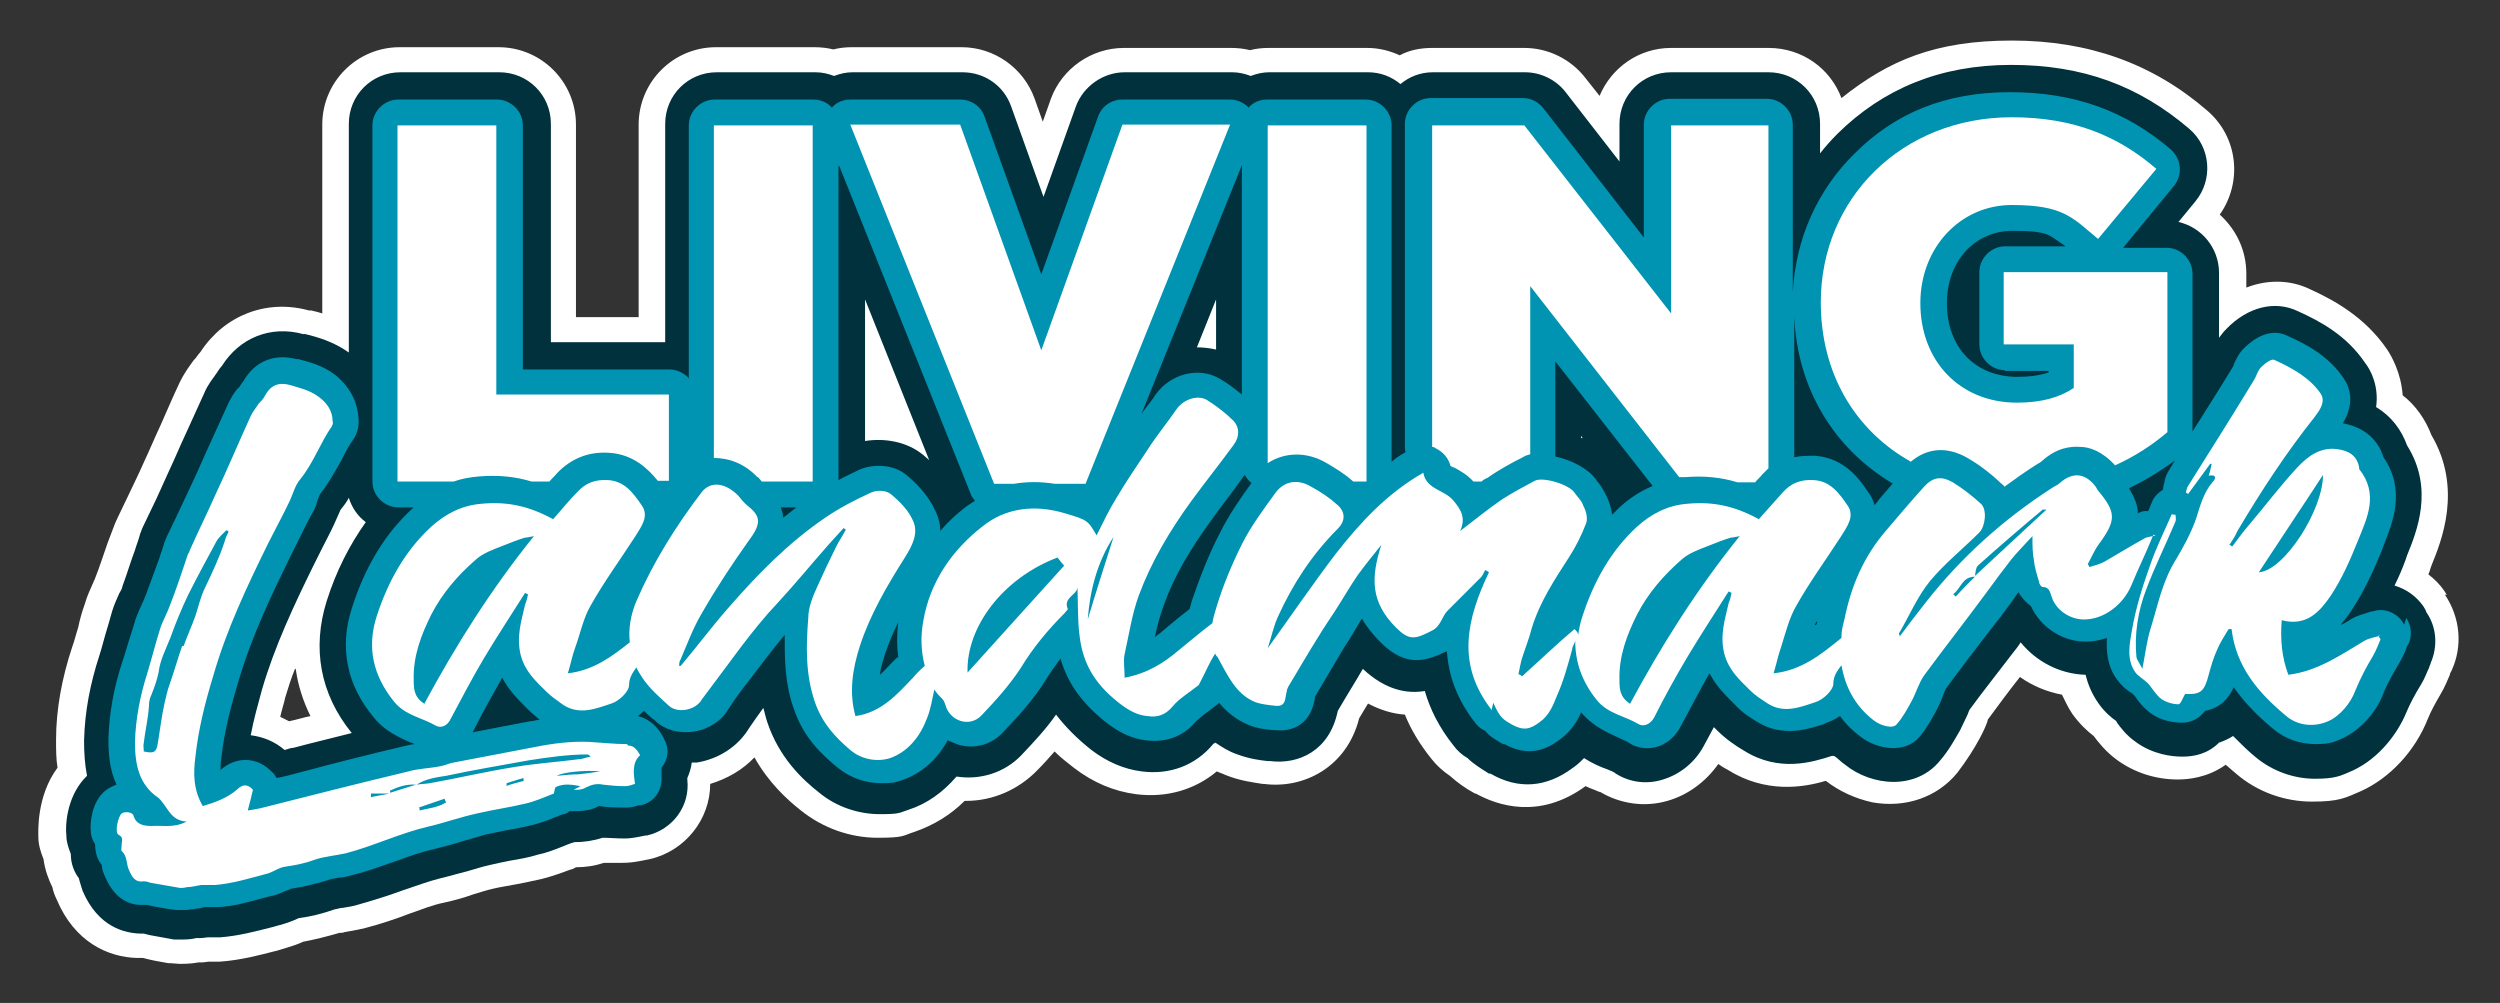
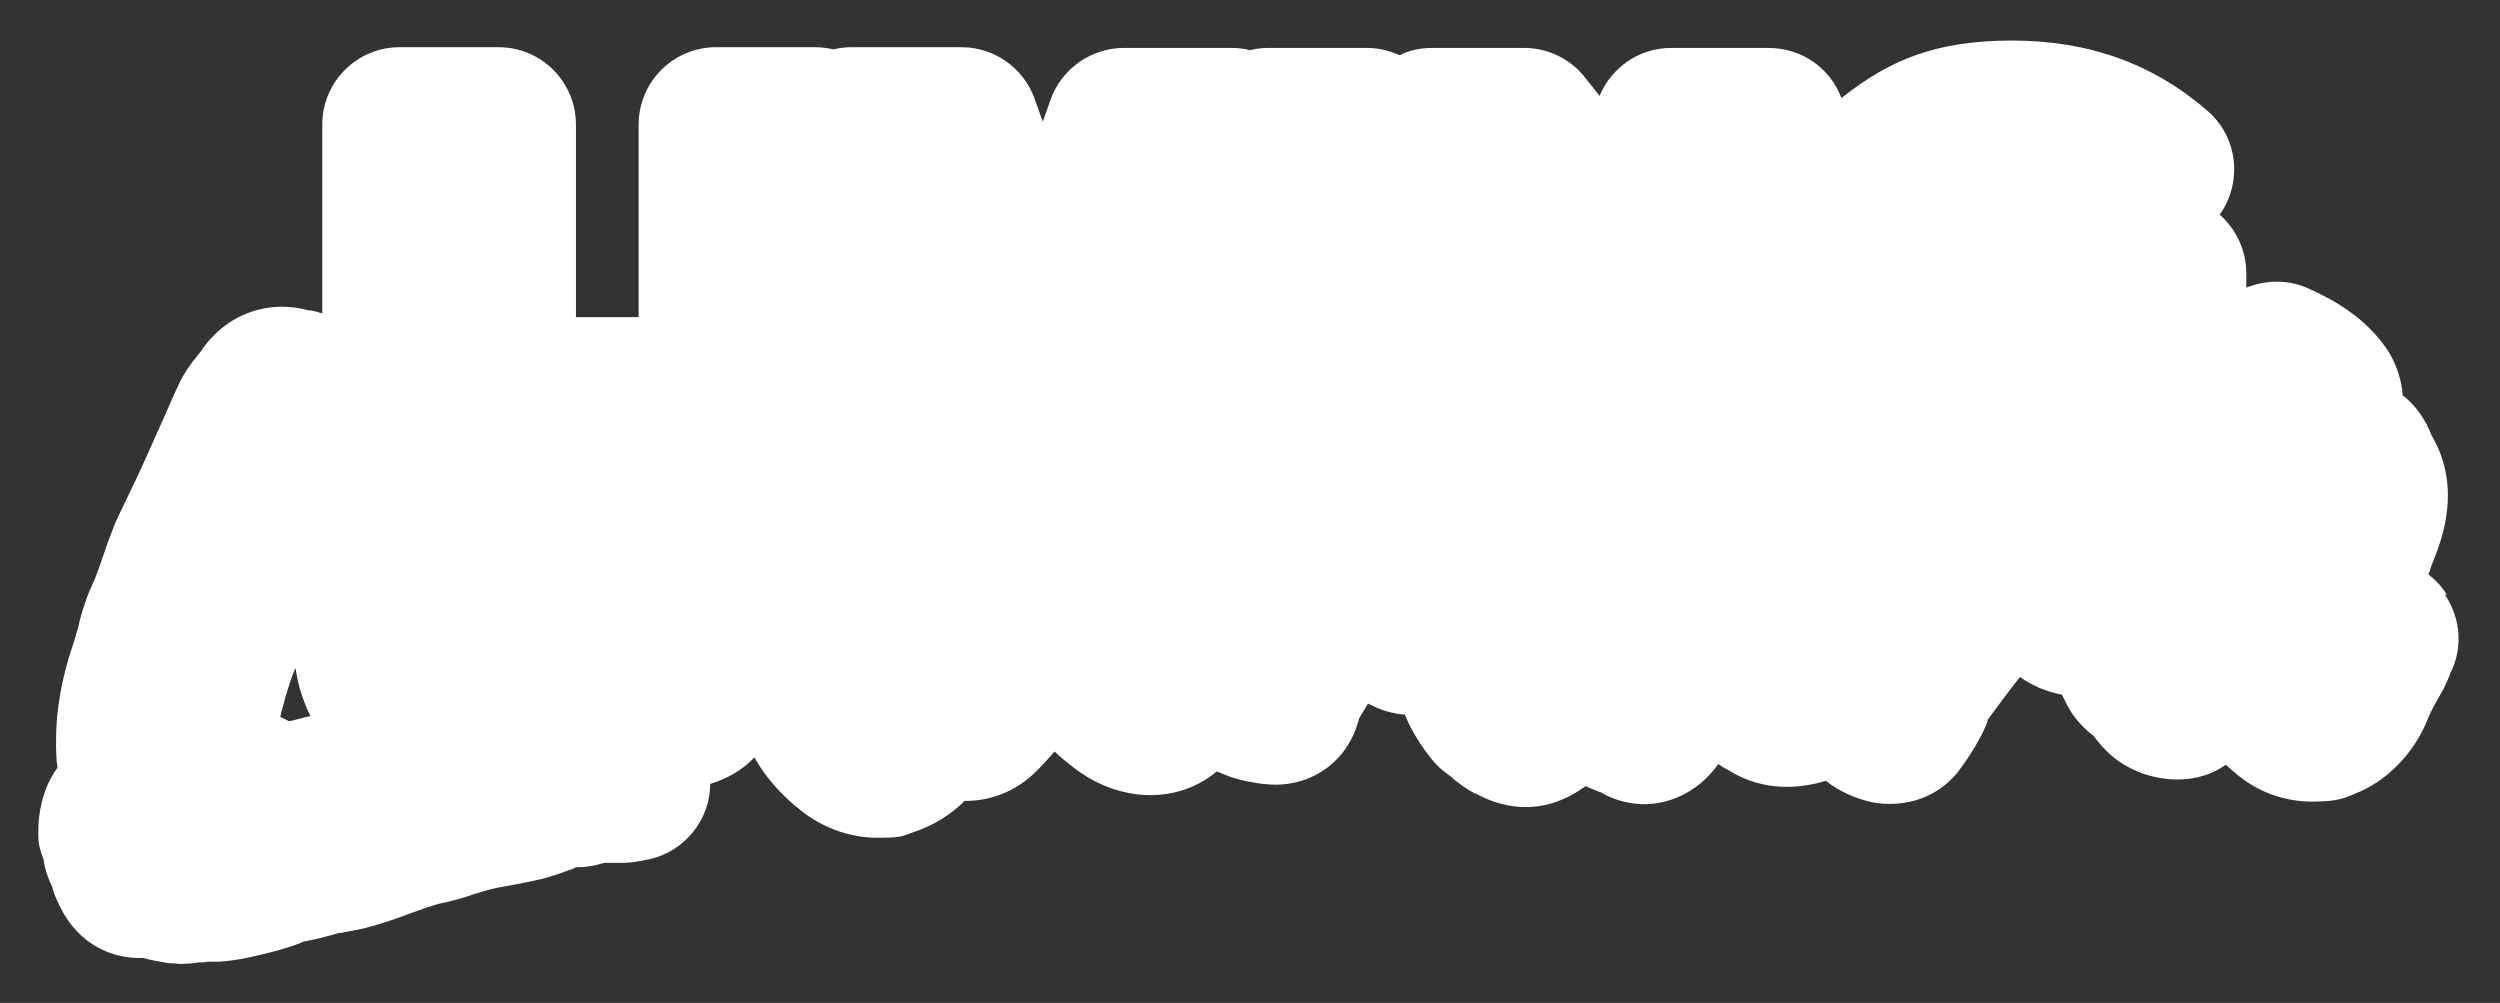
<svg xmlns="http://www.w3.org/2000/svg" id="Layer_2" width="339" height="136" version="1.1" viewBox="0 0 339 136">
  <rect x="0" y="0" width="339" height="136" fill="#333333" stroke="none" />
  <defs>
    <style>
      .st0 {
        fill: #00313c;
      }

      .st1 {
        fill: #fff;
      }

      .st2 {
        fill: #0093b2;
      }
    </style>
  </defs>
  <g id="Layer_1-2">
    <path class="st1" d="M331.8,80.7l-.3-.5c-.6-.9-1.4-1.7-2.2-2.3,0-.2.2-.4.2-.6l.2-.6c1.3-3.2,4.3-10.4,0-17.7-.8-2.1-2.1-4-3.9-5.4-.2-3-1.5-5.3-2.1-6.2-3-4.4-7.2-6.7-10.5-8.2-2.7-1.3-5.8-1.3-8.6-.2v-1.9c0-3.2-1.4-6-3.6-8,3.1-4.4,2.5-10.5-1.7-14.1-7.4-6.4-16.1-9.5-26.5-9.5s-16.7,2.7-23.1,7.8c-1.5-4-5.3-6.8-9.9-6.8h-13.2c-4.4,0-8.1,2.7-9.7,6.5l-1.9-2.4c-2-2.6-5.1-4.1-8.3-4.1h-12.5c-1.6,0-3.1.3-4.4,1-1.3-.6-2.8-1-4.4-1h-13.4c-.9,0-1.7.1-2.5.3-.8-.2-1.7-.3-2.5-.3h-14.6c-4.4,0-8.4,2.8-9.9,6.9l-1.1,3.1-1.1-3.1c-1.5-4.2-5.5-7-9.9-7h-14.9c-.9,0-1.7.1-2.5.3-.8-.2-1.7-.3-2.5-.3h-13.4c-5.8,0-10.5,4.7-10.5,10.5v26.1h-8.5v-26.1c0-5.8-4.7-10.5-10.5-10.5h-13.4c-5.8,0-10.5,4.7-10.5,10.5v25.6c-.6-.2-1.1-.3-1.5-.4h-.3c-5.8-1.6-11.5.7-14.7,5.6-.2.2-.4.5-.7.9,0,0-.1.1-.2.2-.5.7-1.3,1.7-2,3.2-.9,1.9-1.7,3.8-2.5,5.6-.8,1.7-1.5,3.4-2.3,5.1-.7,1.6-1.5,3.2-2.3,4.9-.4.8-.8,1.7-1.2,2.5-.3.6-.5,1.1-.6,1.4l-.8,2.1c-.6,1.7-1.1,3.3-1.7,4.8,0,.1-.2.4-.3.7-.3.7-.8,1.7-1.1,2.8-.4,1.1-.7,2.2-.9,3.2-.3.9-.5,1.8-.8,2.6-1.4,4.2-2.2,8.5-2.2,12.6,0,1.3,0,2.6.2,3.8-2.9,3.9-2.6,8.8-2.6,9.4,0,1,.3,2,.7,3,.2,1.5.7,2.8,1.2,3.8.1.5.3,1.1.6,1.7,2.4,5.7,6.9,7.8,10.9,7.9h.8c1.1.3,2.2.5,3.4.7.6,0,1.2.1,1.7.1,1.1,0,1.9-.1,2.4-.2.2,0,.3,0,.5,0,.3,0,.7-.1.9-.1,0,0,.3,0,.5,0,.4,0,.7,0,1,0,2.9-.2,5.4-.9,7.4-1.4.5-.1,1-.3,1.4-.4,1-.3,1.9-.6,2.5-.9,1.6-.3,3.2-.7,4.9-1.2.2,0,.5,0,.7-.1.7-.1,1.6-.3,2.6-.5,2.3-.6,4.4-1.3,6.2-2,1.7-.6,3.2-1.2,4.7-1.5,1.4-.3,2.8-.7,3.9-1.1,1-.3,1.9-.6,2.8-.8.8-.2,1.6-.3,2.6-.5,1.2-.2,2.5-.5,3.9-.8,1.6-.4,2.9-.9,4-1.3.2,0,.5-.2.7-.3,1.3,0,2.6-.2,3.8-.6.8,0,1.6,0,2.5,0,1.7,0,3-.4,3.7-.5h0c4.8-1.1,8.2-5.4,8.2-10.2,2.3-.7,4.4-1.9,6-3.6,1.9,3.4,4.4,5.7,6.3,7.2,3,2.4,6.7,3.7,10.4,3.7s3.4-.3,5-.8c2.6-.9,4.9-2.3,6.8-4.2h.2c3.6,0,7.1-1.5,9.7-4.2.8-.8,1.5-1.6,2.3-2.5.8.8,1.7,1.5,2.6,2.2,2.6,2,5.4,3.2,8.5,3.6,4.1.5,7.9-.6,10.9-3.1.4.2.8.3,1.2.5,2,.8,3.8,1,5,1.2h.2c5.3.7,11.2-2.2,12.9-8.9.4-.7.8-1.3,1.2-2,1.7.9,3.4,1.4,5,1.5.8,2,2,4,3.6,6,.7.9,1.6,1.7,2.5,2.3,1,.9,2.1,1.7,3.4,2.4h.1c2.9,1.6,8.6,3.6,14.9-1,.4.2.9.4,1.2.5.3.1.6.3.8.3,2.7,1.6,6,2.1,9.1,1.2,2.8-.8,5.2-2.6,6.9-5,.4.3.9.6,1.3.8,5.1,3.2,10.2,2.4,13.2,1.5,0,0,0,0,.1,0,1.8,1.4,4,2.4,6.3,2.9,4.5.8,8.8-.7,11.5-4,1.3-1.7,2.3-3.3,3-4.6.5-.9.9-1.8,1.1-2.4,0,0,0-.2.1-.3,1.4-1.9,2.8-3.8,4.3-5.7,1.7,1.2,3.6,2,5.7,2.4.4.8.8,1.7,1.4,2.6,1,1.4,2.1,2.4,2.9,3,.6.8,1.6,2.1,3.1,3.2,2.3,1.7,5.2,2.7,8.3,2.7,1.3,0,4-.2,6.5-2,.5.4.9.8,1.4,1.2,2.9,2.5,6.6,3.8,10.3,3.8s4.5-.5,6.6-1.4c4-1.8,7.4-5.5,9.1-9.8.4-1,1-2.1,1.7-3.3.6-1,1-2,1.3-2.7,0-.2.1-.3.2-.5,1.6-3.4,1.2-7.3-.9-10.4h0ZM40.1,90.7c.3,2.2,1,4.4,2,6.4-1,.2-1.9.5-2.9.7-.4-.2-.8-.4-1.2-.6.2-.9.5-1.8.7-2.7.4-1.3.8-2.6,1.3-3.8Z" />
-     <path class="st0" d="M328.9,82.7l-.3-.5c-1-1.4-2.3-2.3-3.9-2.8.6-1.2,1.1-2.4,1.5-3.5l.2-.6c1.3-3.2,3.7-9,0-14.9-.8-2.2-2.2-4-4.2-5.2.4-2.8-.7-5-1.5-6-2.5-3.7-6-5.6-9.1-7-3.1-1.5-6.8-.6-9.7,2.4-.4.4-.7.8-1,1.2v-8.8c0-3.4-2.4-6.2-5.5-6.9l2.3-2.8c2.4-2.9,2.1-7.3-.8-9.8-6.9-5.9-14.5-8.7-24.2-8.7s-17.4,3.3-23.5,9.3c-.9.9-1.7,1.8-2.4,2.7v-4c0-3.9-3.1-7-7-7h-13.2c-3.9,0-7,3.1-7,7v5.1l-7.3-9.4c-1.3-1.7-3.4-2.7-5.5-2.7h-12.5c-1.7,0-3.2.6-4.4,1.6-1.2-1-2.7-1.6-4.4-1.6h-13.4c-.9,0-1.7.2-2.5.5-.8-.3-1.6-.5-2.5-.5h-14.6c-2.9,0-5.6,1.9-6.6,4.6l-4.4,12.3-4.4-12.3c-1-2.8-3.6-4.6-6.6-4.6h-14.9c-.9,0-1.7.2-2.5.5-.8-.3-1.6-.5-2.5-.5h-13.4c-3.9,0-7,3.1-7,7v29.6h-15.5v-29.6c0-3.9-3.1-7-7-7h-13.4c-3.9,0-7,3.1-7,7v31c-2.1-1.5-4.3-2.1-5.9-2.5h-.3c-4.4-1.2-8.6.5-11,4.3-.2.2-.4.5-.6.8,0,0-.1.2-.2.3-.4.6-1.1,1.4-1.6,2.6-.8,1.8-1.7,3.7-2.5,5.5-.8,1.7-1.5,3.4-2.3,5.1-.8,1.7-1.5,3.4-2.3,5-.4.8-.8,1.7-1.2,2.5-.2.4-.3.8-.4,1h0c-.2.8-.5,1.5-.7,2.2-.6,1.6-1.1,3.3-1.7,4.9,0,.2-.2.6-.4.9-.3.7-.7,1.5-1,2.5-.3,1.1-.6,2.1-.9,3.1-.3,1-.5,1.9-.8,2.8-1.3,4-2,7.7-2.1,11.6,0,1.7.1,3.3.4,4.8-2.5,2.4-3,6.1-2.8,8.1,0,.9.3,1.7.6,2.5,0,1.4.5,2.5,1.1,3.3.1.5.3,1,.5,1.7,2.1,4.9,5.7,5.8,8.1,5.8h0s.1,0,.2,0l.8.2c1.1.2,2.2.4,3.3.6.4,0,.8,0,1.2,0,.8,0,1.5-.1,1.8-.2.2,0,.4,0,.6,0,.4,0,.8-.1,1-.1.2,0,.4,0,.7,0,.3,0,.6,0,1,0,2.5-.2,4.7-.8,6.7-1.3.5-.1,1-.3,1.5-.4,1-.3,1.8-.6,2.4-.9,1.6-.2,3.2-.6,4.9-1.2.2,0,.7-.2,1.1-.2.6-.1,1.4-.2,2.3-.5,2.1-.6,4-1.2,5.9-1.9,1.8-.6,3.4-1.2,5-1.6,1.3-.3,2.6-.7,3.8-1,1-.3,2-.6,2.9-.8.8-.2,1.8-.4,2.8-.6,1.2-.2,2.4-.4,3.7-.8,1.4-.3,2.6-.8,3.6-1.2.3-.1.7-.3,1-.4.1,0,.2,0,.3-.1,1.4,0,2.7-.2,3.9-.6.9,0,1.9.1,3,.1s2.2-.3,2.8-.4h.2c3.5-.8,5.9-4,5.5-7.6,0,0,0-.1,0-.2.3-.7.5-1.3.6-2.1.2,0,.5,0,.7,0,3-.5,5.6-2.2,7.1-4.7,0,0,0,0,0,0h0c.7-1,1.3-1.9,1.9-2.7.2.6.3,1.2.5,1.8,1.6,4.9,4.8,7.9,7.1,9.7,2.3,1.9,5.3,2.9,8.2,2.9s2.6-.2,3.9-.6c2.5-.8,4.7-2.4,6.5-4.5,3.2.5,6.5-.5,8.8-2.9,1.7-1.8,3.3-3.5,4.7-5.5,1.3,1.7,2.9,3.3,4.8,4.8,2.1,1.6,4.4,2.6,6.8,2.9,3.8.5,7.3-.8,9.7-3.7,0,0,.1-.1.3-.2.9.6,1.8,1.2,3,1.6,1.6.6,3.1.8,4.1.9h.3c3.9.5,8.1-1.4,9.2-6.8,1.1-1.9,2.3-3.8,3.4-5.7,3.1,2.9,6,3.4,8.4,3,.7,2.4,1.9,4.9,3.9,7.4.5.7,1.2,1.3,1.9,1.7.8.8,1.8,1.4,2.9,2.1h.2c3.8,2.2,7.6,1.9,11.2-.8.6-.4,1.1-.9,1.5-1.3,1.1.7,2.2,1.2,3.1,1.5.5.2,1,.4,1.2.6,1.9,1.2,4.2,1.5,6.4.8,2.3-.7,4.3-2.3,5.5-4.5.5-.9.9-1.7,1.4-2.6,0,0,0,0,0,0,.1.1.3.3.4.4,1.2,1.2,2.5,2.1,3.7,2.8,4.8,3,9.4,1.5,11.9.7h.3c.5.3.9.8,1.5,1.2,3.6,2.9,9.6,3.5,12.9-.6,1.2-1.4,2-2.9,2.7-4.1.4-.8.7-1.5,1-2.1.1-.2.2-.6.3-.7,1.9-2.6,3.9-5.1,5.8-7.6.4-.5.8-1,1.1-1.5,2.1,2.6,5.3,4.3,8.8,4.4.3,1.2.8,2.5,1.7,3.8.9,1.3,1.9,2.1,2.5,2.5h0s0,0,0,.1c.5.7,1.3,1.8,2.6,2.7,2.3,1.7,4.9,2,6.3,2,1.5,0,3.4-.3,5-1.9.6-.2,1.3-.5,1.9-.9,1.1,1.1,2.1,2.1,3.1,2.9,2.3,1.9,5.2,2.9,8,2.9s3.5-.4,5.1-1.1c3.7-1.7,6.2-5.2,7.3-7.9.5-1.2,1.2-2.5,2-3.8.5-.8.8-1.7,1.1-2.3,0-.2.2-.4.2-.6,1-2.3.8-4.9-.6-6.9h0ZM214.4,59.3v-.2l.2.3c0,0-.1,0-.2,0ZM164.9,47.4c-.9-.2-1.7-.3-2.6-.3l2.6-6.5v6.8ZM126,62.4c-.3-.3-.6-.5-.8-.7-2.3-1.9-5.4-2.3-7.9-1.9v-19.2s8.7,21.8,8.7,21.8ZM46.1,69.4c0,0,0-.2.1-.3.4-.5.8-1,1.1-1.6.4,1.3,1.2,2.5,2.3,3.3-2.2,3.1-4,6.6-5.3,10.7-2,6.4-.9,12.6,3.4,17.9-2.7.7-5.3,1.3-7.9,2-.4,0-.8.2-1.2.3-1.4-1.2-3-1.8-4.6-2,.4-2.2,1-4.2,1.5-6.1,1.7-5.9,4.4-11.6,7-16.9.4-.8.8-1.6,1.2-2.4.5-1,1.1-2.1,1.6-3.2.3-.7.6-1.3.8-1.8h0Z" />
-     <path class="st2" d="M326,84.7l-.3-.5c-.9-1.2-2.5-1.8-3.9-1.3-.2,0-.3,0-.5.1-.6.2-1.5.4-2.4.9-.5.3-.9.6-1.4.8,0,0,0,0-.1,0,.8-.9,1.4-1.8,1.7-2.3,1.7-2.6,2.9-5.4,3.9-7.8l.2-.6c1.2-3,3.1-7.5,0-12-.5-1.6-1.8-3.9-5.5-4.6,1.6-2.7,1-4.8.1-6.1-2-3-5-4.6-7.7-5.8-2.5-1.2-4.9.8-5.8,1.7-.8.8-1.1,1.6-1.4,2.2,0,0,0,.2-.1.3-1.5,2.5-3.1,5-4.6,7.4-.3.5-.6.9-.9,1.4v-21.4c0-1.9-1.6-3.5-3.5-3.5h-5.9l6.9-8.4c1.2-1.5,1-3.6-.4-4.9-6.2-5.3-13.1-7.8-21.9-7.8s-15.6,2.9-21,8.3c-5.1,5-8,11.6-8.4,18.8v-22.7c0-1.9-1.6-3.5-3.5-3.5h-13.2c-1.9,0-3.5,1.6-3.5,3.5v15.3l-13.6-17.5c-.7-.9-1.7-1.4-2.8-1.4h-12.5c-1.9,0-3.5,1.6-3.5,3.5v43.6c0,.3,0,.6.1.9-.7.4-1.3.8-1.9,1.3V17c0-1.9-1.6-3.5-3.5-3.5h-13.4c-1,0-1.9.4-2.5,1.1-.6-.7-1.6-1.1-2.5-1.1h-14.6c-1.5,0-2.8.9-3.3,2.3l-7.7,21.4-7.7-21.4c-.5-1.4-1.8-2.3-3.3-2.3h-14.9c-1,0-1.9.4-2.5,1.1-.6-.7-1.5-1.1-2.5-1.1h-13.4c-1.9,0-3.5,1.6-3.5,3.5v34.3c-.6-.7-1.6-1.2-2.6-1.2h-19.9V17c0-1.9-1.6-3.5-3.5-3.5h-13.4c-1.9,0-3.5,1.6-3.5,3.5v48.3c0,1.9,1.6,3.5,3.5,3.5h2.1s0,0,0,0c-3.8,3.4-6.6,8-8.4,13.7-1.7,5.3-.7,10.4,3,14.8,1.5,1.9,3.5,2.7,5,3.4.2,0,.4.2.6.2-.5,0-1.1.2-1.6.3-4.7,1.1-9.4,2.3-13.9,3.5-1.1.3-2.2.6-3.3.8-.2-.3-.3-.6-.6-.8-2-2.1-4.8-2.2-7-.3,0,0,0,0,0,0,0-.4,0-.9.1-1.5.4-3.8,1.4-7.4,2.3-10.4,1.8-6.2,4.6-12,7.3-17.5.4-.8.8-1.6,1.2-2.4.5-1,1-2.1,1.6-3.1.3-.5.5-1,.6-1.5.1-.3.3-.8.4-1,1.2-1.5,2.1-3.2,2.9-4.6.5-1,1-2,1.6-2.8.7-1,.8-2.2.7-3-.1-1.6-.8-3.9-3.2-5.8-1.7-1.3-3.5-1.7-4.9-2.1h-.3c-3-.8-5.7.3-7.2,3,0,0,0,0,0,0-.2.2-.3.4-.5.7,0,.1-.2.2-.3.3-.4.5-.8,1.1-1.2,1.9-.8,1.8-1.7,3.7-2.5,5.5-.8,1.7-1.5,3.4-2.3,5.1-.8,1.7-1.6,3.4-2.4,5.1-.4.8-.8,1.7-1.2,2.5-.1.3-.2.5-.3.7h0c-.2.8-.5,1.5-.7,2.2-.6,1.6-1.2,3.3-1.8,4.9-.1.3-.3.7-.5,1.2-.3.6-.6,1.3-.9,2.1-.3,1-.6,2-.9,2.9-.3,1-.6,2-.9,2.9-1.2,3.6-1.8,7.1-1.9,10.5,0,1.8.1,4.1,1.1,6.2-.5.2-1,.4-1.5.8-1.9,1.5-2.1,4.5-2,5.4,0,.8.3,1.4.6,1.9,0,1.3.4,2.2.9,2.8h0c0,.5.2,1.1.5,1.7,1.4,3.2,3.6,3.8,5.2,3.7.1,0,.2,0,.4,0l.9.2c1,.2,2.1.4,3.2.5.2,0,.5,0,.7,0,.5,0,.9,0,1.2-.1h0c.2,0,.4,0,.7-.1.4,0,.8-.1,1.2-.2.3,0,.6,0,.9,0,.3,0,.6,0,.9,0,2.2-.1,4.1-.7,6-1.2.5-.1,1-.3,1.6-.4.7-.2,1.3-.5,1.8-.7.2,0,.4-.2.5-.2,1.5-.2,3.1-.6,4.8-1.1.5-.2,1.1-.3,1.7-.4.6,0,1.3-.2,2-.4,2-.5,3.8-1.2,5.6-1.8,1.9-.7,3.6-1.3,5.4-1.7,1.2-.3,2.4-.6,3.6-1,1.1-.3,2.1-.6,3.1-.9.9-.2,1.9-.4,2.9-.6,1.1-.2,2.3-.4,3.5-.7s2.3-.7,3.2-1.1c.4-.1.7-.3,1.1-.4.3,0,.6-.2.8-.4.2,0,.3,0,.5,0,1.3,0,2.5-.1,3.5-.7,0,0,0,0,0,0h.1c1,.2,2.1.2,3.4.2s1.5-.2,1.9-.3c0,0,.2,0,.3,0,1.8-.4,2.9-2,2.8-3.8,0-.2,0-.3,0-.5,0-.3,0-.6,0-.8.9-1.1,1.1-2.5.4-3.8-.8-1.7-2-2.8-3.6-3.2.3-.2.5-.4.8-.7.5.4.9.9,1.4,1.2l.2.2c1.3,1.2,3.2,1.7,5.2,1.4,2-.3,3.8-1.5,4.7-3.1,0,0,.2-.2.2-.3h0c.8-1.2,1.6-2.3,2.4-3.3,1.7-2.2,3.3-4.4,5-6.4,0,3.2,0,6.5,1.2,9.9,1.3,4,3.9,6.4,6,8.1,1.7,1.4,3.8,2.1,5.9,2.1s1.9-.2,2.8-.4c2.6-.9,4.7-2.7,6.2-5.4.5.2,1,.4,1.5.6,2.2.6,4.5,0,6.1-1.8,2.1-2.2,4.1-4.4,5.7-7,.6-1,1.3-1.9,2-2.9,1,3.5,3.1,6.3,6.5,8.9,1.6,1.2,3.3,2,5.2,2.2,2.6.3,4.9-.5,6.6-2.5.4-.4,1-.9,1.7-1.4.4-.3.8-.6,1.3-1,0,0,.1-.1.2-.2,1,1.2,2.3,2.3,4,3,1.2.5,2.3.6,3.3.7h.3c.8.1,4.6.4,5.4-4.3,0,0,0-.1,0-.2l.3-.5c1.2-2,2.4-4.1,3.6-6.1.4-.6.8-1.2,1.2-1.9.3-.5.6-1,.9-1.5.1-.2.2-.4.4-.6.6,1.1,1.5,2.2,2.6,3.3,3.4,3.3,6,2.5,8.9,1.1h0c.2,3.2,1.3,6.5,3.9,9.8.4.5.8.8,1.3,1,.6.8,1.4,1.2,2.4,1.8h.2c3.4,1.9,5.9.6,7.5-.6,1.5-1.1,2.4-2.5,2.9-3.7,0,0,0,0,0,0,1.6,1.9,3.5,2.7,5,3.4.6.3,1.2.5,1.6.8,1.1.7,2.4.8,3.6.5,1.4-.4,2.6-1.4,3.3-2.8,1.4-2.6,2.6-4.9,3.9-7.2.9,1.7,2.1,2.9,3.1,3.9l.4.4c.9,1,2,1.7,3,2.3,3.4,2.1,6.8,1,9,.3l.4-.2c.6-.2,1.2-.5,1.8-.9.8,1.1,1.7,2,2.8,2.8,2.3,1.8,6.1,2.3,8,0,1-1.2,1.7-2.5,2.3-3.6.3-.6.6-1.2.8-1.8.2-.5.4-1.1.6-1.3,1.9-2.6,3.9-5.2,5.9-7.8.9-1.1,1.8-2.3,2.6-3.4.4-.6.8-1.1,1.2-1.7.4.7,1,1.4,1.7,1.9,1.3,2.9,4.4,4.9,7.6,4.8.9,0,1.8-.2,2.7-.5-.1,1.8,0,3.8,1.4,5.7.6.8,1.2,1.3,1.8,1.7.1,0,.3.2.4.3.1.1.3.3.4.5.4.6,1,1.3,1.9,2,1.5,1.1,3.3,1.3,4.3,1.3,1.5,0,2.5-.8,3.1-1.6,2.1-.4,3.2-1.7,3.9-3.2,1.6,2.3,3.5,4.1,5.3,5.6,1.6,1.4,3.7,2.1,5.8,2.1s2.5-.3,3.7-.8c2.3-1.1,4.5-3.4,5.5-6.1.6-1.5,1.4-2.8,2.2-4.2.4-.7.7-1.3.9-1.9,0-.2.2-.4.3-.6.5-1.1.4-2.4-.3-3.5h0ZM113.8,22.5l17.8,44.4c.1.4.4.7.6,1-.4.3-.8.5-1.2.8-1.3,1-2.5,2.1-3.5,3.3,0-.9-.2-1.8-.7-2.8-1-2.2-2.7-3.8-3.9-4.8-1.8-1.5-4.6-1.5-6.4-.7-1,.5-1.9.9-2.8,1.4V22.5ZM121.6,89.2l-.3.3-.4.4c-.6.6-1.1,1.2-1.6,1.6.1-.9.4-1.8.7-2.8.5-1.5,1.1-2.9,1.8-4.3-.2,1.7-.2,3.2,0,4.7h0ZM108,68.8c-.6.5-1.2.9-1.8,1.4,0-.5-.2-.9-.3-1.4,0,0,2.2,0,2.2,0ZM71.9,97.8c-2.6.5-5.3,1-7.8,1.5,0,0,0-.1.1-.2,1.3-2.6,2.6-4.9,3.9-7.2.9,1.7,2.1,2.9,3.1,3.9l.4.4c.5.5,1.1,1,1.6,1.4-.4,0-.9.2-1.3.2h0ZM168.8,64.4c.2.4.5.8.9,1.1-1.6,2.2-3.1,4.4-4.3,6.8-1.4,2.7-2.6,5.7-3.8,9.2-.1.4-.2.8-.3,1.1-1.2.9-2.5,2-3.7,3-.3.3-.7.5-1,.8.3-1.5.7-2.9,1.2-4.3,1.3-3.7,3.4-7.4,6.7-11.9,1.2-1.7,2.5-3.3,3.7-5,.2-.3.4-.6.6-.8h0ZM271.8,50.3h6v.2c-1.2.4-2.6.6-4.2.6-5.8,0-9.6-4-9.6-10h0c0-5.7,3.8-9.8,8.9-9.8s4.9.6,7.2,2.1h-8.2c-1.9,0-3.5,1.6-3.5,3.5v9.8c0,1.9,1.6,3.5,3.5,3.5h0ZM246.4,84.2c0,.2,0,.3-.1.5,0,0-.1,0-.2.1,0-.2.2-.4.3-.6h0ZM210.9,61.9c0,0,0-.2,0-.3v-12.6l13.2,16.9c-1.7.7-3.2,1.7-4.6,3-.3.3-.6.6-.9.9-.1-.9-.4-1.7-.6-2.2-.4-.9-.9-1.7-1.3-2.2-.1-.1-.2-.2-.3-.4-1-1.4-3.2-2.6-5.5-3.1h0ZM295,62.3c-.3.5-.6,1-.9,1.5-.4.6-.5,1.1-.6,1.5,0,0,0,0,0,.1-.1.3-.2.7-.2,1-.6.4-1.2.9-1.5,1.7-.2.4-.3.8-.5,1.2-.1,0-.3,0-.4,0-.3,0-.6.1-1,.3,0-1.1-.5-2.2-1.2-3.4,2.3-1.1,4.4-2.4,6.4-3.9h0ZM256.7,65.5c-.6.7-1.2,1.4-1.8,2.1-.2.3-.5.6-.7.9-.2-.6-.4-1.2-.9-1.8h0c-1.2-1.8-3.2-4.6-7.2-4.9-1,0-1.9,0-2.8.2v-19.1c.4,9.7,5.3,17.9,13.4,22.7h0ZM168.4,22.5v31c-1-.8-2-1.6-3.1-2.2-2.8-1.6-6.6-.6-8.6,2.2-.5.8-1.1,1.5-1.7,2.3,0,0-.1.2-.2.3l13.6-33.7h0Z" />
    <path class="st1" d="M259,62.7c2.3-2,5-2.2,7.8-.6,1.4.8,2.9,1.9,4.5,3.4.2.2.4.3.5.5,1.5-1.1,2.9-2.1,4.5-3.1.2-.1.4-.2.6-.4h0c2-1.8,3.9-2,5.2-1.9,1.2,0,3,.6,4.7,2.5,2.7-1.2,5.1-2.8,7.1-4.5v-21.7h-22.2v9.8h9.5v5.9c-1.9,1.3-4.4,2-7.7,2-7.7,0-13.1-5.6-13.1-13.5h0c0-7.5,5.4-13.3,12.4-13.3s8.2,1.7,11.7,4.6l7.9-9.5c-5.1-4.4-11.1-7-19.6-7-14.9,0-25.9,11-25.9,25.1h0c0,9.7,4.7,17.4,12.2,21.6Z" />
    <path class="st1" d="M194.7,60.8c1,.5,1.7,1.3,2,2.4.1,0,.3.2.5.2.7.4,1.7.9,2.6,1.9h1.1c.2-.2.5-.4.8-.5,1.7-1.2,3.4-2.1,4.8-2.8.3-.2.6-.3,1-.4v-22.8l20.2,25.9c.3,0,.6,0,.8,0,2.5-.2,4.8,0,7.1.7h2.4c.3-.4.7-.7,1-1.1h0c.3-.3.5-.5.8-.8V17h-13.2v25.5l-19.9-25.5h-12.5v43.6c.2,0,.4.1.5.2h0Z" />
    <path class="st1" d="M179.9,62.8c1,.6,2.4,1.4,3.6,2.5h1.7s0,0,.1,0V17h-13.4v45.8c2.3-1.5,5.3-1.6,8,0h0Z" />
    <path class="st1" d="M65,64.6c2.5-.2,4.8,0,7.1.7h2.4c.3-.4.7-.7,1-1.1h0c1.9-2,4.3-3,7.1-2.8,3.3.2,5.3,2.2,6.6,3.8h1.5v-11.7h-23.4V17h-13.4v48.3h7.6c1.1-.4,2.3-.6,3.5-.7h0Z" />
-     <path class="st1" d="M102.8,64.7c.2.2.3.4.5.6h6.9V17h-13.4v45.1c2.1,0,4.2.8,5.9,2.6h0Z" />
    <path class="st1" d="M137.5,65.6c1.8-.3,3.6-.3,5.5,0h4.2l19.6-48.7h-14.6l-11,30.6-11-30.6h-14.9l19.5,48.7h2.7,0Z" />
    <path class="st1" d="M85,100.9c-1.7,0-3.4-.2-5.1-.3-2.5-.1-4.9.2-7.4.7-3.7.7-7.3,1.4-11,2.1-.6.1-1.2.4-1.8.5-1.5.3-2.9.3-4.3.7-6.7,1.6-13.4,3.3-20.1,5-.5.1-1,.2-1.7.3.3-1.1.5-2,.7-2.8-.8-.9-1.5-.7-2.2,0-1.3,1.1-2.9,1.7-4.6,2.2-1.3-2.2-1.3-4.5-1-6.7.4-3.7,1.3-7.3,2.4-10.9,1.8-6.3,4.6-12.2,7.5-18.1.9-1.8,1.9-3.6,2.8-5.5.5-1,.8-2.3,1.5-3.1,1.8-2.2,2.7-4.9,4.3-7.2.1-.2.2-.5.1-.7,0-1.4-.8-2.5-1.9-3.3-1.2-.9-2.6-1.2-3.9-1.6-1.5-.4-2.6,0-3.4,1.5-.2.4-.5.7-.8,1-.4.6-.8,1.1-1.1,1.7-1.6,3.5-3.1,7.1-4.8,10.7-1.1,2.5-2.4,5.1-3.5,7.6,0,.1-.1.3-.2.4-.8,2.4-1.6,4.8-2.5,7.1-.4,1.1-1,2.1-1.3,3.1-.6,1.9-1.1,3.9-1.7,5.9-1,3.1-1.6,6.2-1.7,9.4,0,3,.5,5.8,3.2,7.6.2.2.4.4.6.7.8,1,1.3,2.4,3.2,2.5-1.7.9-3.2.5-4.7.6-1,0-2.1-.1-2.5-1.4-.1-.5-1.2-.6-1.6-.3-.5.4-1,2.7-.4,2.9.7.4.4.8.4,1.3,0,.3-.1.8,0,.9.8.7.6,1.8,1,2.6.4.9.8,1.7,2,1.5.3,0,.6.1.9.2,1.3.2,2.7.5,4,.7.3,0,.6,0,.9-.1.7,0,1.3-.2,2-.3.6,0,1.2,0,1.9,0,2.4-.2,4.6-.9,6.9-1.5.9-.2,1.7-.9,2.7-1,1.4-.2,2.8-.5,4.1-1,1.3-.4,2.7-.5,4-.8,3.8-1,7.3-2.7,11.1-3.6,2.2-.5,4.4-1.3,6.7-1.8,2.1-.5,4.3-.8,6.4-1.3,1.4-.3,2.7-.9,4-1.4.1-.3.1-.8.3-.9,1.1-.5,2.2-.3,3.3-.1-.3.2-.6.3-.9.5.6,0,1.1,0,1.6-.3.8-.4,1.5-.6,2.4-.4.9.1,1.9.2,2.8.2s1-.2,1.5-.3c-.2-1.5-.4-2.9.7-3.9-.4-.7-.8-1.3-1.6-1.3h0ZM24.7,87.6c-.6,1.7-1.1,3.5-1.7,5.2-.3.8-.5,1.7-.7,2.6-.4,1.8-.6,3.6-.9,5.4-.2,1.2-.5,1.4-1.9,1.1,0-.4-.1-.8,0-1.2.2-1.7.6-3.3.7-5,0-.5.1-1,.3-1.4.4-1,.8-2.1,1-3.1.2-1.7,1-3.2,1.6-4.7.7-2,1.5-3.9,2.4-5.8,1.2-2.4,2.5-4.8,3.8-7.2.3-.6.9-1.1,1.4-1.6.1,0,.2.1.3.2-.2.4-.4.8-.5,1.2-.7,2.2-1.7,4.3-2.7,6.4-.6,1.2-.9,2.6-1.3,3.8-.5,1.4-1.1,2.7-1.6,4.1h0ZM56.4,106.4c-1.2.4-2.3.7-3.5,1.1,0,0,0-.2,0-.3,1.1-.5,2.2-.9,3.5-.8ZM50.3,107.6c.8,0,1.7,0,2.5,0-.8.2-1.7.3-2.5.5,0-.1,0-.3,0-.4h0ZM56.9,109.8c0-.1,0-.2-.1-.3,1.2-.4,2.3-.8,3.5-1.2,0,.2.1.3.2.5-1.1.7-2.4.8-3.6,1.1ZM68.7,106.5v-.3c.7-.2,1.5-.5,2.3-.7,0,.1,0,.2,0,.4-.8.2-1.6.4-2.4.7h0ZM69.8,104c-3.8.6-7.6,1.5-11.5,2.2-.6.1-1.2.1-1.8.2,1.2-.8,2.7-1,4-1.2,3.7-.8,7.4-1.4,11.2-2.1,2.6-.4,5.3-.8,8-.8,0,0,.2.1.4.3-.5.1-.9.2-1.2.3-3,.4-6.1.6-9.1,1.1h0ZM78.4,105c-.9,0-1.8.1-2.9.2.8-.5,3.9-.8,5.9-.6-1.2.2-2.1.3-3,.4h0Z" />
    <path class="st1" d="M292.3,72.6c-.7.2-1.2.2-1.5.4-1.8,1-3.6,2.1-5.5,3.2-.6.3-1.3.5-2,.7,0-.1-.1-.3-.2-.4.5-.9.9-1.9,1.5-2.7,2.4-3.3,2.4-4.3-.2-7.4-.1-.2-.2-.4-.3-.5-1.4-1.8-3.1-1.9-4.8-.4-.3.3-.7.4-1.1.7-6.5,4.2-12.2,9.3-17,15.4-1.2,1.5-2.4,3.1-3.6,4.7,0-.2-.1-.3-.1-.4,1.4-2.4,2.5-5,4.2-7.1,2-2.4,4.5-4.4,6.7-6.6.8-.8,1.1-3.1.2-3.9-1.2-1.1-2.5-2.1-3.8-2.9-1.6-.9-2.7-.7-3.9.6-1.8,2-3.5,4-5.2,6-3,3.5-4.7,7.5-5.6,12-.2.8-.4,1.5-.4,2.3v.2c-2.7,2.2-5.4,4.4-9.2,4.8.4-1.3.6-2.4,1-3.5.6-1.9,1.1-4,2.1-5.7,1.8-3.2,4-6.2,6-9.3.8-1.3,2-2.8.9-4.3-1.1-1.6-2.3-3.3-4.6-3.4-1.7-.1-3,.4-4.1,1.6-1.1,1.2-2.2,2.5-3.3,3.7-3.3-1.8-6.2-2.4-9.6-2.1-2.8.2-5,1.4-6.9,3.1-3.6,3.3-5.9,7.5-7.4,12.1-.3.9-.5,1.8-.6,2.6,0-.3-.2-.5-.5-.8-1.3,1.1-2.4,2.1-3.6,3.2-1.2,1.1-2.3,2.1-3.5,3.2-.1-.1-.3-.2-.5-.3.2-.8.3-1.7.6-2.5.4-1.2.9-2.5,1.2-3.7,1.1-3.6,3.1-6.6,5.1-9.7.9-1.4,1.7-3,2.3-4.6.2-.6,0-1.6-.4-2.3-.2-.7-.8-1.2-1.2-1.8-.7-1.1-4.3-2.2-5.4-1.6-1.5.8-3,1.6-4.4,2.5-1.9,1.3-3.6,2.7-5.7,4.3.8-1.8.1-2.9-.9-4.1-1.2-1.5-3.7-1.5-4.1-3.8-4.9,2.8-8.5,6.7-11.8,10.9-3.2,4.2-6.2,8.6-9.3,12.9.5-1.5.8-3,1.4-4.3,2-4.4,4.6-8.4,8.1-11.9,1-1,1.1-2.2,0-3.2-1.1-1-2.3-1.8-3.6-2.5-1.8-1.1-3.7-.8-4.9.9-1.6,2.2-3.3,4.5-4.5,6.9-1.4,2.8-2.6,5.7-3.5,8.7-.2.7-.4,1.3-.5,2-1.6,1.2-3.1,2.5-4.6,3.7-2,1.7-4.2,3.1-7.3,3.7,0-1.3-.2-2.3,0-3.2.6-2.7,1-5.4,1.9-7.9,1.7-4.6,4.2-8.8,7.1-12.8,1.9-2.6,3.9-5.1,5.8-7.7.8-1.1.8-2.3,0-3.2-1.1-1.1-2.4-2.1-3.7-2.9-1.3-.7-3.1,0-4,1.2-1.3,1.9-2.8,3.7-4,5.6-1.4,2.1-2.9,4.3-4.2,6.5-1,1.6-1.8,3.3-2.7,5.1-1.2-2.1-1.3-2.1-4.3-3-4-1.2-8-.8-11.2,1.8-4.1,3.2-7.1,7.5-8,12.8-.4,2.1-.3,4.2.2,6.1-.6.5-1.1,1-1.6,1.6-2.2,2.3-4.3,4.7-7.8,5.2-.9-3.2-.4-6.4.6-9.5,1.4-4.3,3.7-8.2,6.1-12,1-1.6,1.9-3.3,1.1-5-.6-1.4-1.8-2.6-3-3.6-.6-.5-1.9-.6-2.7-.2-2.2,1-4.3,2.1-6.2,3.4-5,3.4-9.2,7.7-13.2,12.3-2.2,2.5-4.2,5.2-6.4,7.8,0,0-.2,0-.2,0,0-.3,0-.6.2-.9.9-2.1,1.7-4.3,2.9-6.3,1.9-3.3,4-6.5,6.2-9.6,1.8-2.4,1.9-3.4,0-4.9-.5-.4-.9-.9-1.3-1.4-1.8-1.8-3.8-2-5-.4-3.5,4.6-6.5,9.4-8.8,14.7-.8,1.9-1.1,3.8-.9,5.6-2.4,1.9-4.9,3.8-8.4,4.2.4-1.3.6-2.4,1-3.5.7-1.9,1.1-4,2.1-5.7,1.8-3.2,4-6.2,6-9.3.8-1.3,2-2.8.9-4.3-1.1-1.6-2.3-3.3-4.6-3.4-1.7-.1-3,.4-4.1,1.6-1.2,1.2-2.2,2.5-3.3,3.7-3.3-1.8-6.2-2.4-9.6-2.1-2.8.2-5,1.4-6.9,3.1-3.6,3.3-5.9,7.5-7.4,12.1-1.4,4.3-.5,8.1,2.3,11.6,1.5,1.9,3.8,2.2,5.7,3.3.7.4,1.6,0,2-.9,1.5-2.8,2.9-5.5,4.5-8.2,1.8-3,3.7-5.9,5.6-8.9l.4.2c-.1.5-.2.9-.4,1.4-.5,2.2-1.2,4.3-.6,6.8.6,2.3,2.1,3.6,3.5,5,.7.7,1.5,1.2,2.3,1.8,2.2,1.4,4.4.5,6.5-.2,1-.3,2.4-1.6,2.4-2.5,0-1,.5-1.7,1-2.4.2.5.5.9.8,1.4,1,1.5,2.3,2.6,3.6,3.8,1.2,1.1,3.7.6,4.5-.9.2-.3.4-.5.6-.8,3.2-4.2,6.1-8.5,9.7-12.3,2.4-2.6,4.6-5.3,6.9-7.9.6-.7,1.3-1.4,2-2.2,0,0,.2.2.3.2-.4.8-.9,1.5-1.3,2.3-.9,1.8-1.8,3.7-2.6,5.5-.6,1.3-1.2,2.8-1.2,4.2-.3,3.8-.4,7.6.9,11.4,1,2.9,2.8,4.8,4.8,6.5,1.4,1.2,3.5,1.7,5.4,1.1,2.5-.9,4.1-3,5-5.4.5-1.2.7-2.6,1-3.9.3.5.7.9,1.1,1.3.2.2.3.5.4.8.6,2.2,3.3,3.1,4.9,1.4,1.9-2,3.8-4.1,5.3-6.4,1.7-2.8,3.7-5.2,6-7.5.1-.2.4-.4.4-.5-.7-1.6,1.3-1.9,1.3-3,.1,2.3,0,4.5.3,6.7.5,4.1,2.4,6.8,5.7,9.3,1.1.8,2.2,1.4,3.5,1.5,1.3.2,2.4-.1,3.4-1.3.9-1.1,2.3-1.9,3.4-2.8.1,0,.2-.2.3-.4.7-1.3,1.3-2.8,2.1-4,0,.2.2.4.3.5,1.3,2.3,2.4,5,5.1,6.1.8.3,1.8.4,2.7.5,1.6.2,1.3-1.1,1.6-2,0-.2.1-.4.2-.6,1.4-2.3,2.7-4.6,4.1-6.8.7-1.2,1.5-2.3,2.2-3.4,1.1-1.7,2-3.3,3.1-4.9,1-1.4,2.1-2.7,3.2-4.1-1.4,4.4-1.5,7.7,2,11.2,1.8,1.8,2.6,1.6,4.9.4,1.2-.6,1.3-1.9,2.1-2.7,1.5-1.5,3-3,4.5-4.5.3-.3.4-.7.6-1,.2.1.4.2.5.3-3,6.3-4.5,12.5.4,18.7,0-.4.1-.6.2-1,.9,2.1,1.4,2.3,2.6,3,1.5.8,2.4.6,3.7-.4,1.3-.9,1.8-2.3,2.3-3.5.9-2,1.5-4.2,2.1-6.4,0-.3.3-.7.4-1.1,0,2.9.9,5.5,2.9,8,1.5,1.9,3.9,2.2,5.7,3.3.7.4,1.6,0,2.1-.9,1.4-2.8,2.9-5.5,4.5-8.2,1.8-3,3.7-5.9,5.6-8.9l.4.2c-.1.5-.2.9-.4,1.4-.5,2.2-1.2,4.3-.6,6.8.6,2.3,2.1,3.6,3.5,5,.7.7,1.5,1.2,2.4,1.8,2.2,1.4,4.4.5,6.5-.2,1-.3,2.4-1.6,2.4-2.5,0-1.1.6-1.8,1.1-2.5.5,2.9,1.8,5.5,4.4,7.5.9.7,2.6,1.2,3.1.5.8-.9,1.4-2,2-3.1.6-1.1,1-2.5,1.7-3.5,2.8-3.8,5.7-7.5,8.5-11.3,1.1-1.5,2.2-3,3.3-4.4.8-1,1.8-2,2.9-3.2,0,1.3,0,2.3.2,3.3.1,1,.4,1.9.7,2.9,0,.3.3.7.5.7,1,0,1,.9,1.3,1.6.7,1.7,2.5,2.8,4.3,2.8,2.7,0,5.3-2,6.4-4.6.9-2.2,2-4.4,3-6.9h0ZM57.5,95.4c-1.4-.9-1.4-2.1-1.4-3.2-.1-3.2,1-6.1,2.4-8.9,1.5-2.9,3.6-5.3,6-7.4,1-.9,2.4-1.4,3.7-1.9,1-.4,2-.8,3-1.1.3,0,.6-.1,1.2-.2-5.8,7.2-10.6,14.8-14.9,22.8h0ZM131.2,91.2c-.2-6.2,4.8-12.8,12.2-15.6.3.4.7.9.9,1.1-4.4,4.9-8.8,9.7-13.1,14.5ZM147.5,84c.3-4,1.3-7.8,3.5-11.2-1.2,3.8-2.4,7.5-3.5,11.2ZM221,95.4c-1.4-.9-1.4-2.1-1.4-3.2-.1-3.2,1-6.1,2.4-8.9,1.5-2.9,3.6-5.3,6-7.4,1-.9,2.4-1.4,3.7-1.9,1-.4,2-.8,3-1.1.3,0,.6-.1,1.2-.2-5.8,7.2-10.6,14.8-14.9,22.8h0ZM264.8,80.6c1.1-.7,1.2-2.4,3-2.4-.9.9-1.8,1.8-2.6,2.7-.1-.1-.2-.2-.3-.3h0ZM267.8,78.1c.1-.5.1-1.1.4-1.4,2.9-2.6,5.8-5.1,8.8-7.6.1,0,.3,0,.5,0-3.2,3-6.5,6-9.7,9h0Z" />
    <path class="st1" d="M322.8,86.2c-.7.2-1.5.3-2.2.7-3.2,1.9-6.3,4.1-10.3,4.6-.9-2.4-1.1-4.8-.9-7.4,3.4.9,5.2-1.2,6.7-3.4,1.5-2.3,2.6-4.8,3.6-7.3,1.3-3.2,2.9-6.4.2-9.8,0,0,0,0,0-.2-.3-1.7-1.5-2.3-3-2.5-2.3-.3-4,1-5.4,2.5-2.4,2.6-4.5,5.4-6.8,8.1-.7.8-1.3,1.7-2,2.6-.1,0-.2-.2-.4-.2.4-.6.8-1.2,1.1-1.9,3.2-5.4,6.6-10.6,10.5-15.5.6-.8,1.5-2,.8-3.1-1.5-2.2-3.9-3.5-6.3-4.6-.4-.2-1.3.5-1.8,1-.5.5-.6,1.2-1,1.8-2.9,4.8-5.9,9.5-8.9,14.3-.2.3-.2.6-.3.9.1,0,.2.1.3.2,1-1.4,2-2.7,3-4.1h.2c-.1.5-.2,1-.4,1.6,1.1-.2,1,.4.5.9-1.2,1.4-1.7,3.3-2.2,4.9-.7,2-1.7,3.8-2.7,5.5-1.9,3-2.5,6.3-3.5,9.5-.5,1.6-.7,3.4-1.1,5.4-.3-.7-.7-1.1-.8-1.6-.3-3.1.2-6.2,1.3-9.1,1.2-3.2,2.7-6.2,4-9.3.1-.3,0-.6,0-.9-.2,0-.4,0-.5-.1-1,2.3-2.2,4.7-3,7.1-1,2.8-1.9,5.7-2.4,8.6-.3,1.8-.8,3.9.4,5.7.4.6,1.2,1,1.8,1.6.6.7,1.1,1.6,1.8,2.1.6.4,1.5.7,2.3.7.3,0,.6-.9.9-1.4,2.1.1,2.6-.3,3.2-2.6.3-1.1.6-2.2,1.1-3.3.4-1,1-1.9,1.6-2.9.1,0,.3,0,.4,0,.6,5.1,3.6,8.6,7.3,11.7,1.7,1.5,4,1.6,5.8.8,1.6-.7,3.1-2.5,3.7-4.2.7-1.7,1.5-3.2,2.4-4.7.4-.7.7-1.5,1-2.2-.1-.2-.2-.3-.3-.5h0ZM306.3,77.6c3-4.6,5.9-8.9,8.7-13.2,0,4.8-5.3,13-8.7,13.2Z" />
  </g>
</svg>